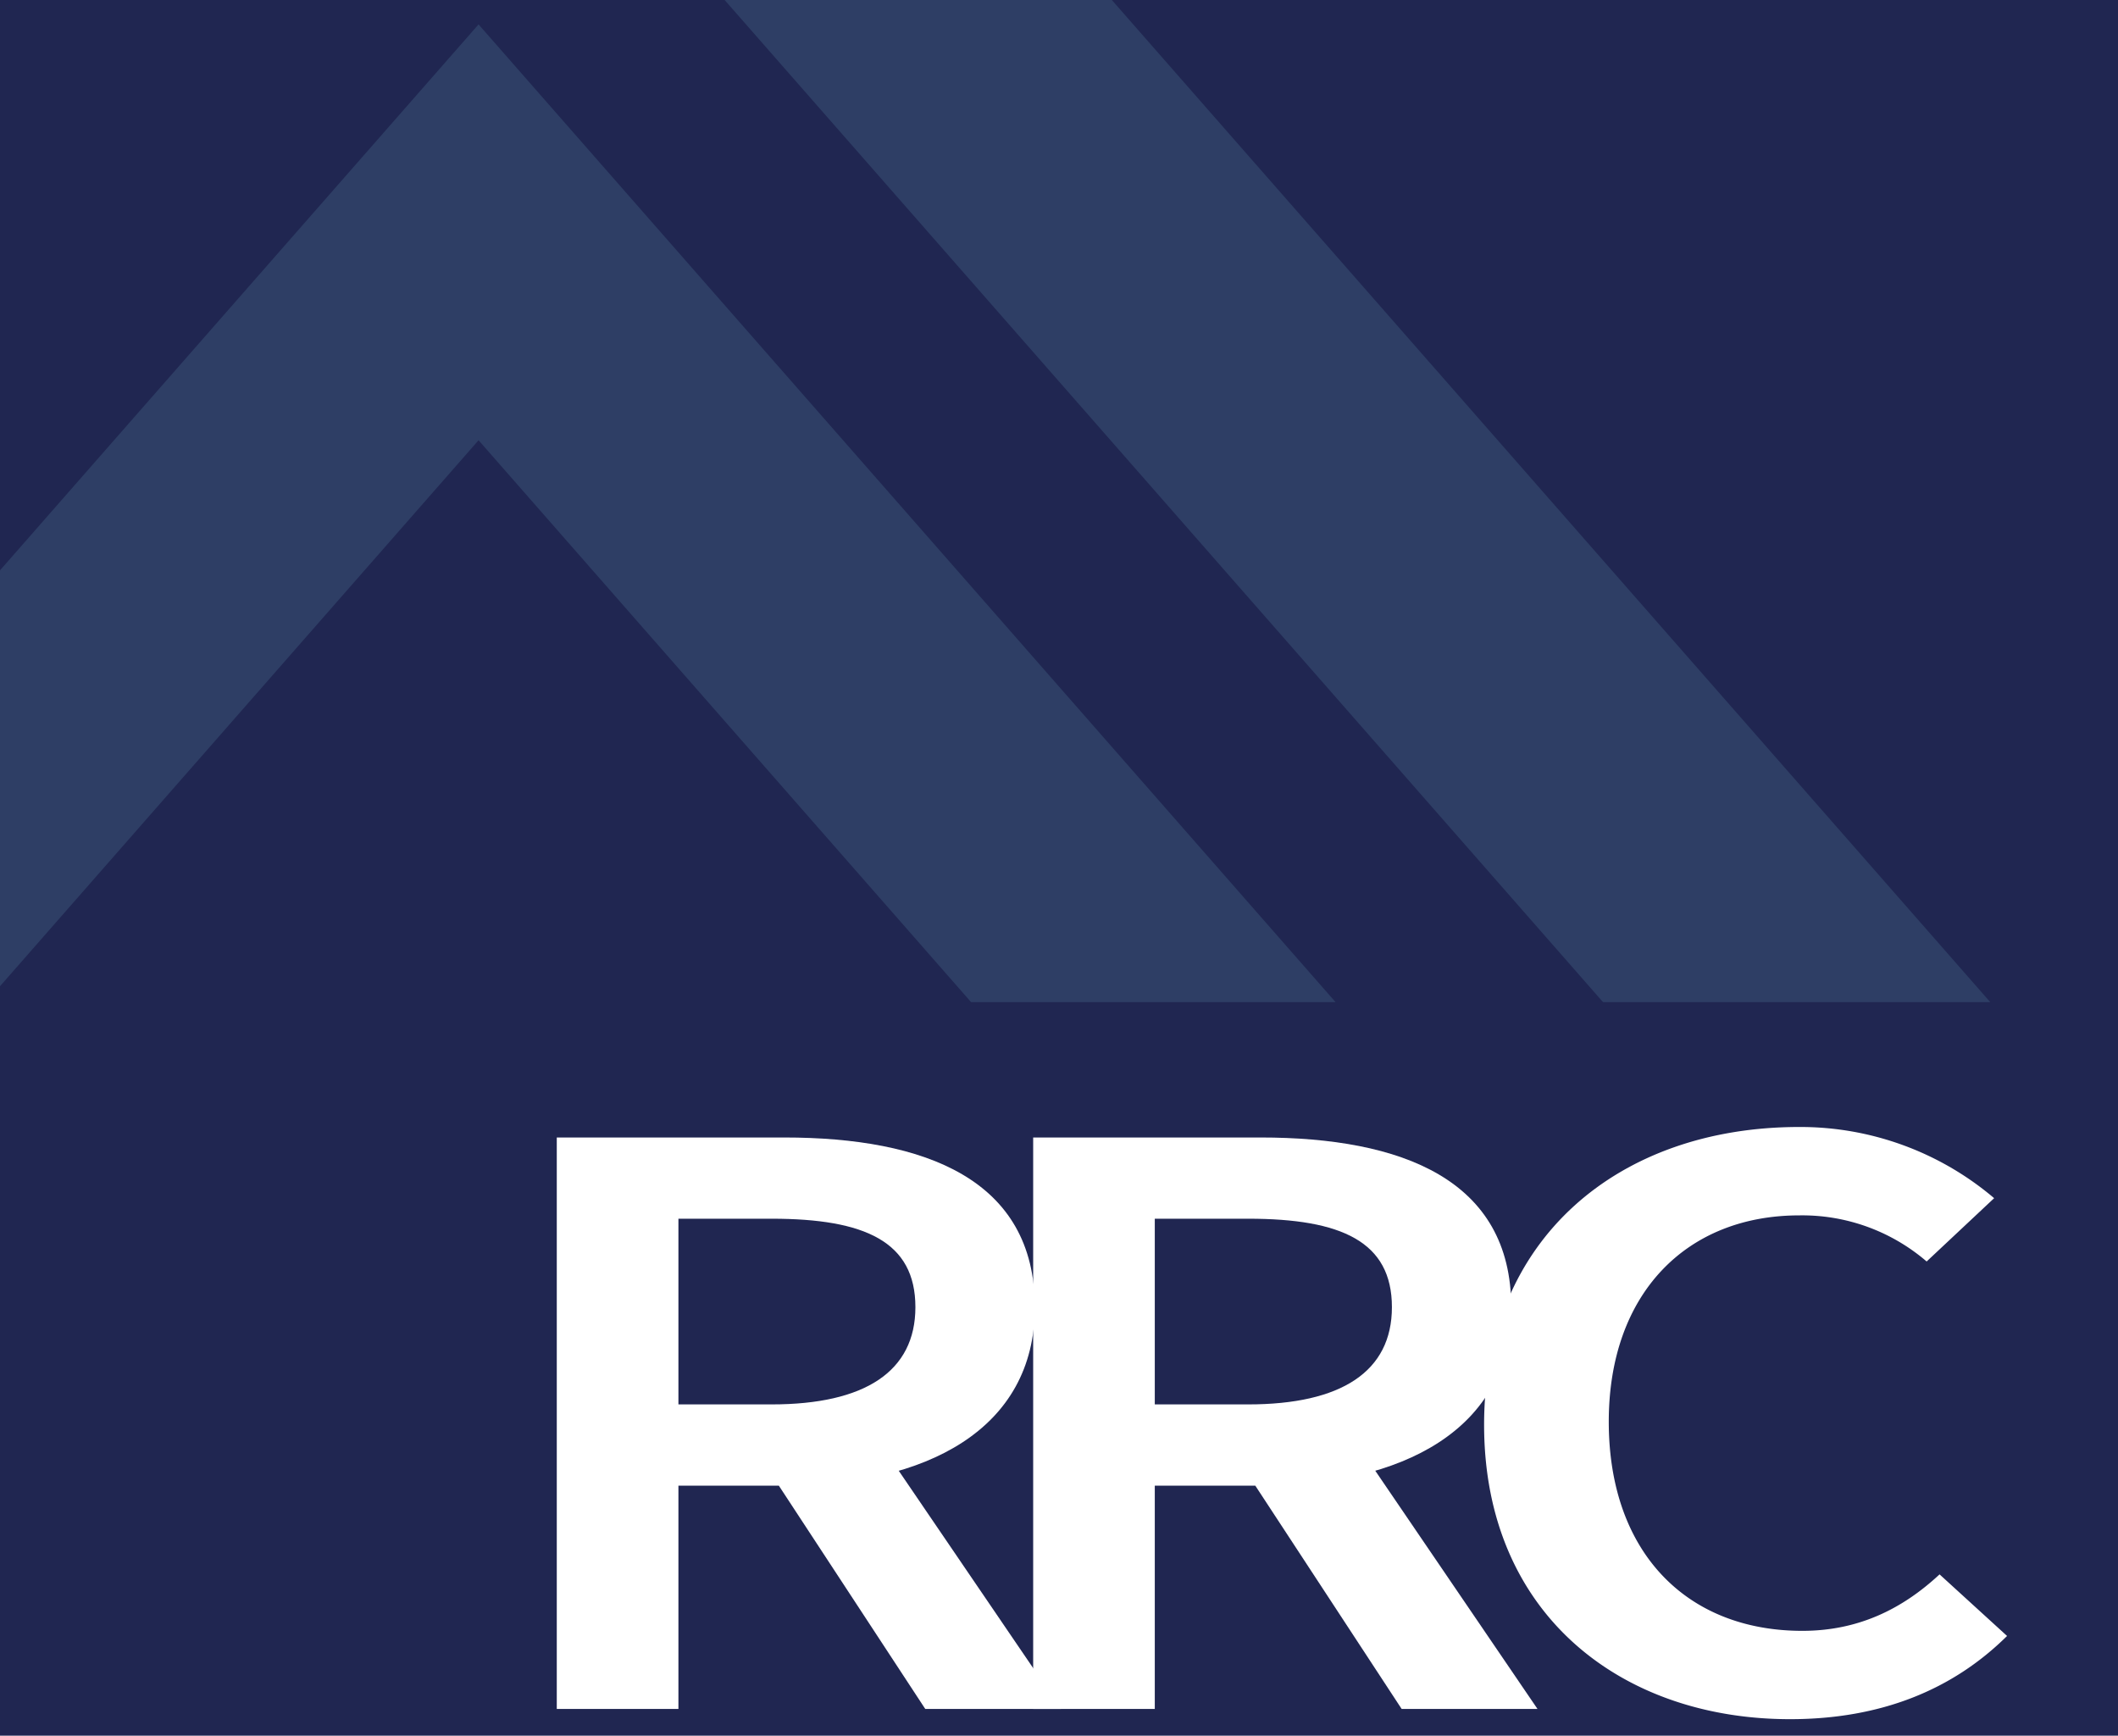
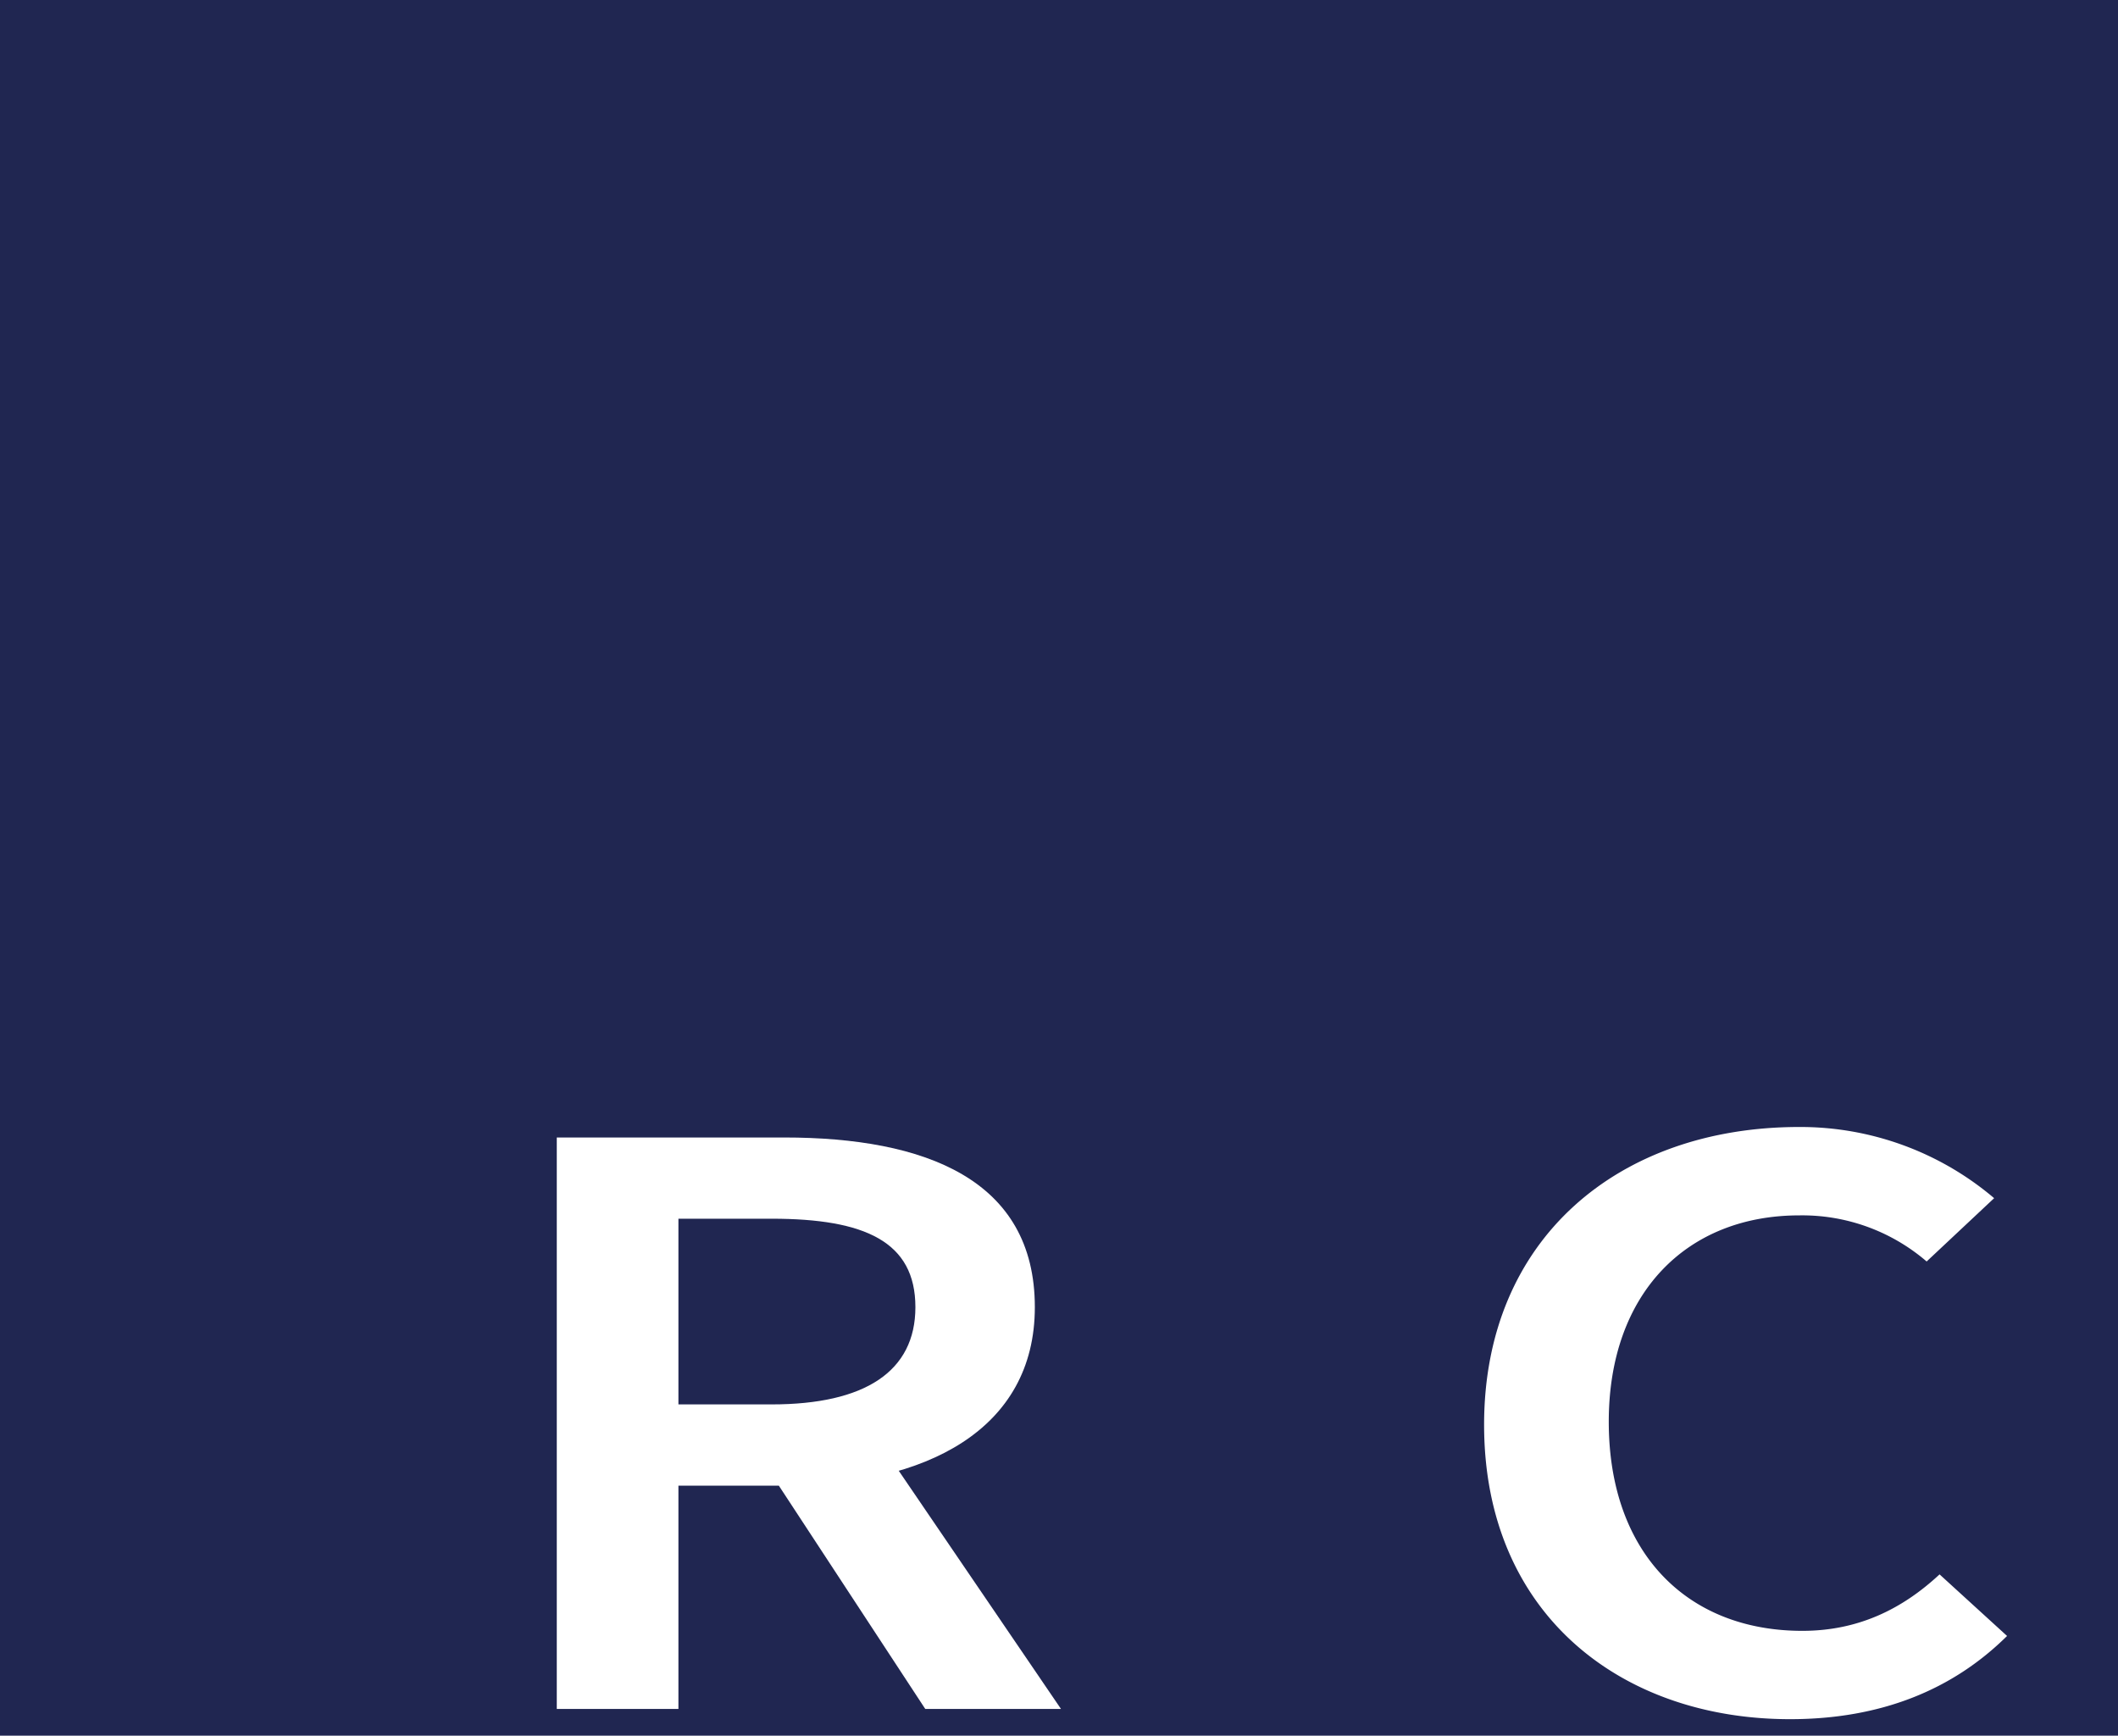
<svg xmlns="http://www.w3.org/2000/svg" id="Layer_1" data-name="Layer 1" viewBox="0 0 712.68 584">
  <defs>
    <style>.cls-1{fill:#202651;}.cls-2{fill:#fff;}.cls-3{fill:#57869e;opacity:0.26;isolation:isolate;}</style>
  </defs>
  <title>RRC-TOP1-01pur</title>
  <rect class="cls-1" x="-2.71" width="715.39" height="787.94" />
  <path class="cls-2" d="M187.35,382.73h76.5c47.45,0,84.36,14.11,84.36,57.09,0,41.32-36.91,60.06-84.36,60.06H228.28V575H187.35Zm72.3,89.81c31.34,0,48.37-11.05,48.37-32.72,0-22.05-17-29.76-48.37-29.76H228.28v62.48Zm26-2.29L357,575H311.33l-55.22-84.21Z" />
-   <path class="cls-2" d="M347.65,382.73h76.5c47.45,0,84.36,14.11,84.36,57.09,0,41.32-36.91,60.06-84.36,60.06H388.57V575H347.65ZM420,472.54c31.33,0,48.36-11.05,48.36-32.72,0-22.05-17-29.76-48.36-29.76H388.57v62.48Zm26-2.29L517.34,575H471.63L416.4,490.74Z" />
  <path class="cls-2" d="M499.38,479.38c0-62.79,45.5-100.18,106-100.18A100.69,100.69,0,0,1,671,403.15l-22.71,21.3a64.18,64.18,0,0,0-42.86-15.51c-38,0-64.1,26.35-64.1,69.42,0,43.87,26.13,70.37,65.13,70.37,18.68,0,33.5-7.21,46.18-19l22.71,20.72c-18.24,18.07-42.4,28-73,28C545.61,578.48,499.38,543.16,499.38,479.38Z" />
-   <polygon class="cls-3" points="271.16 -117.45 499.71 143.27 669.69 337.18 539.39 337.18 406.03 185.04 206.02 -43.13 271.16 -117.45" />
-   <polygon class="cls-3" points="-2.09 194.29 42.63 143.27 161.03 8.21 316.04 185.04 449.39 337.18 326.75 337.18 161.03 148.13 -2.09 334.22 -2.09 194.29" />
</svg>